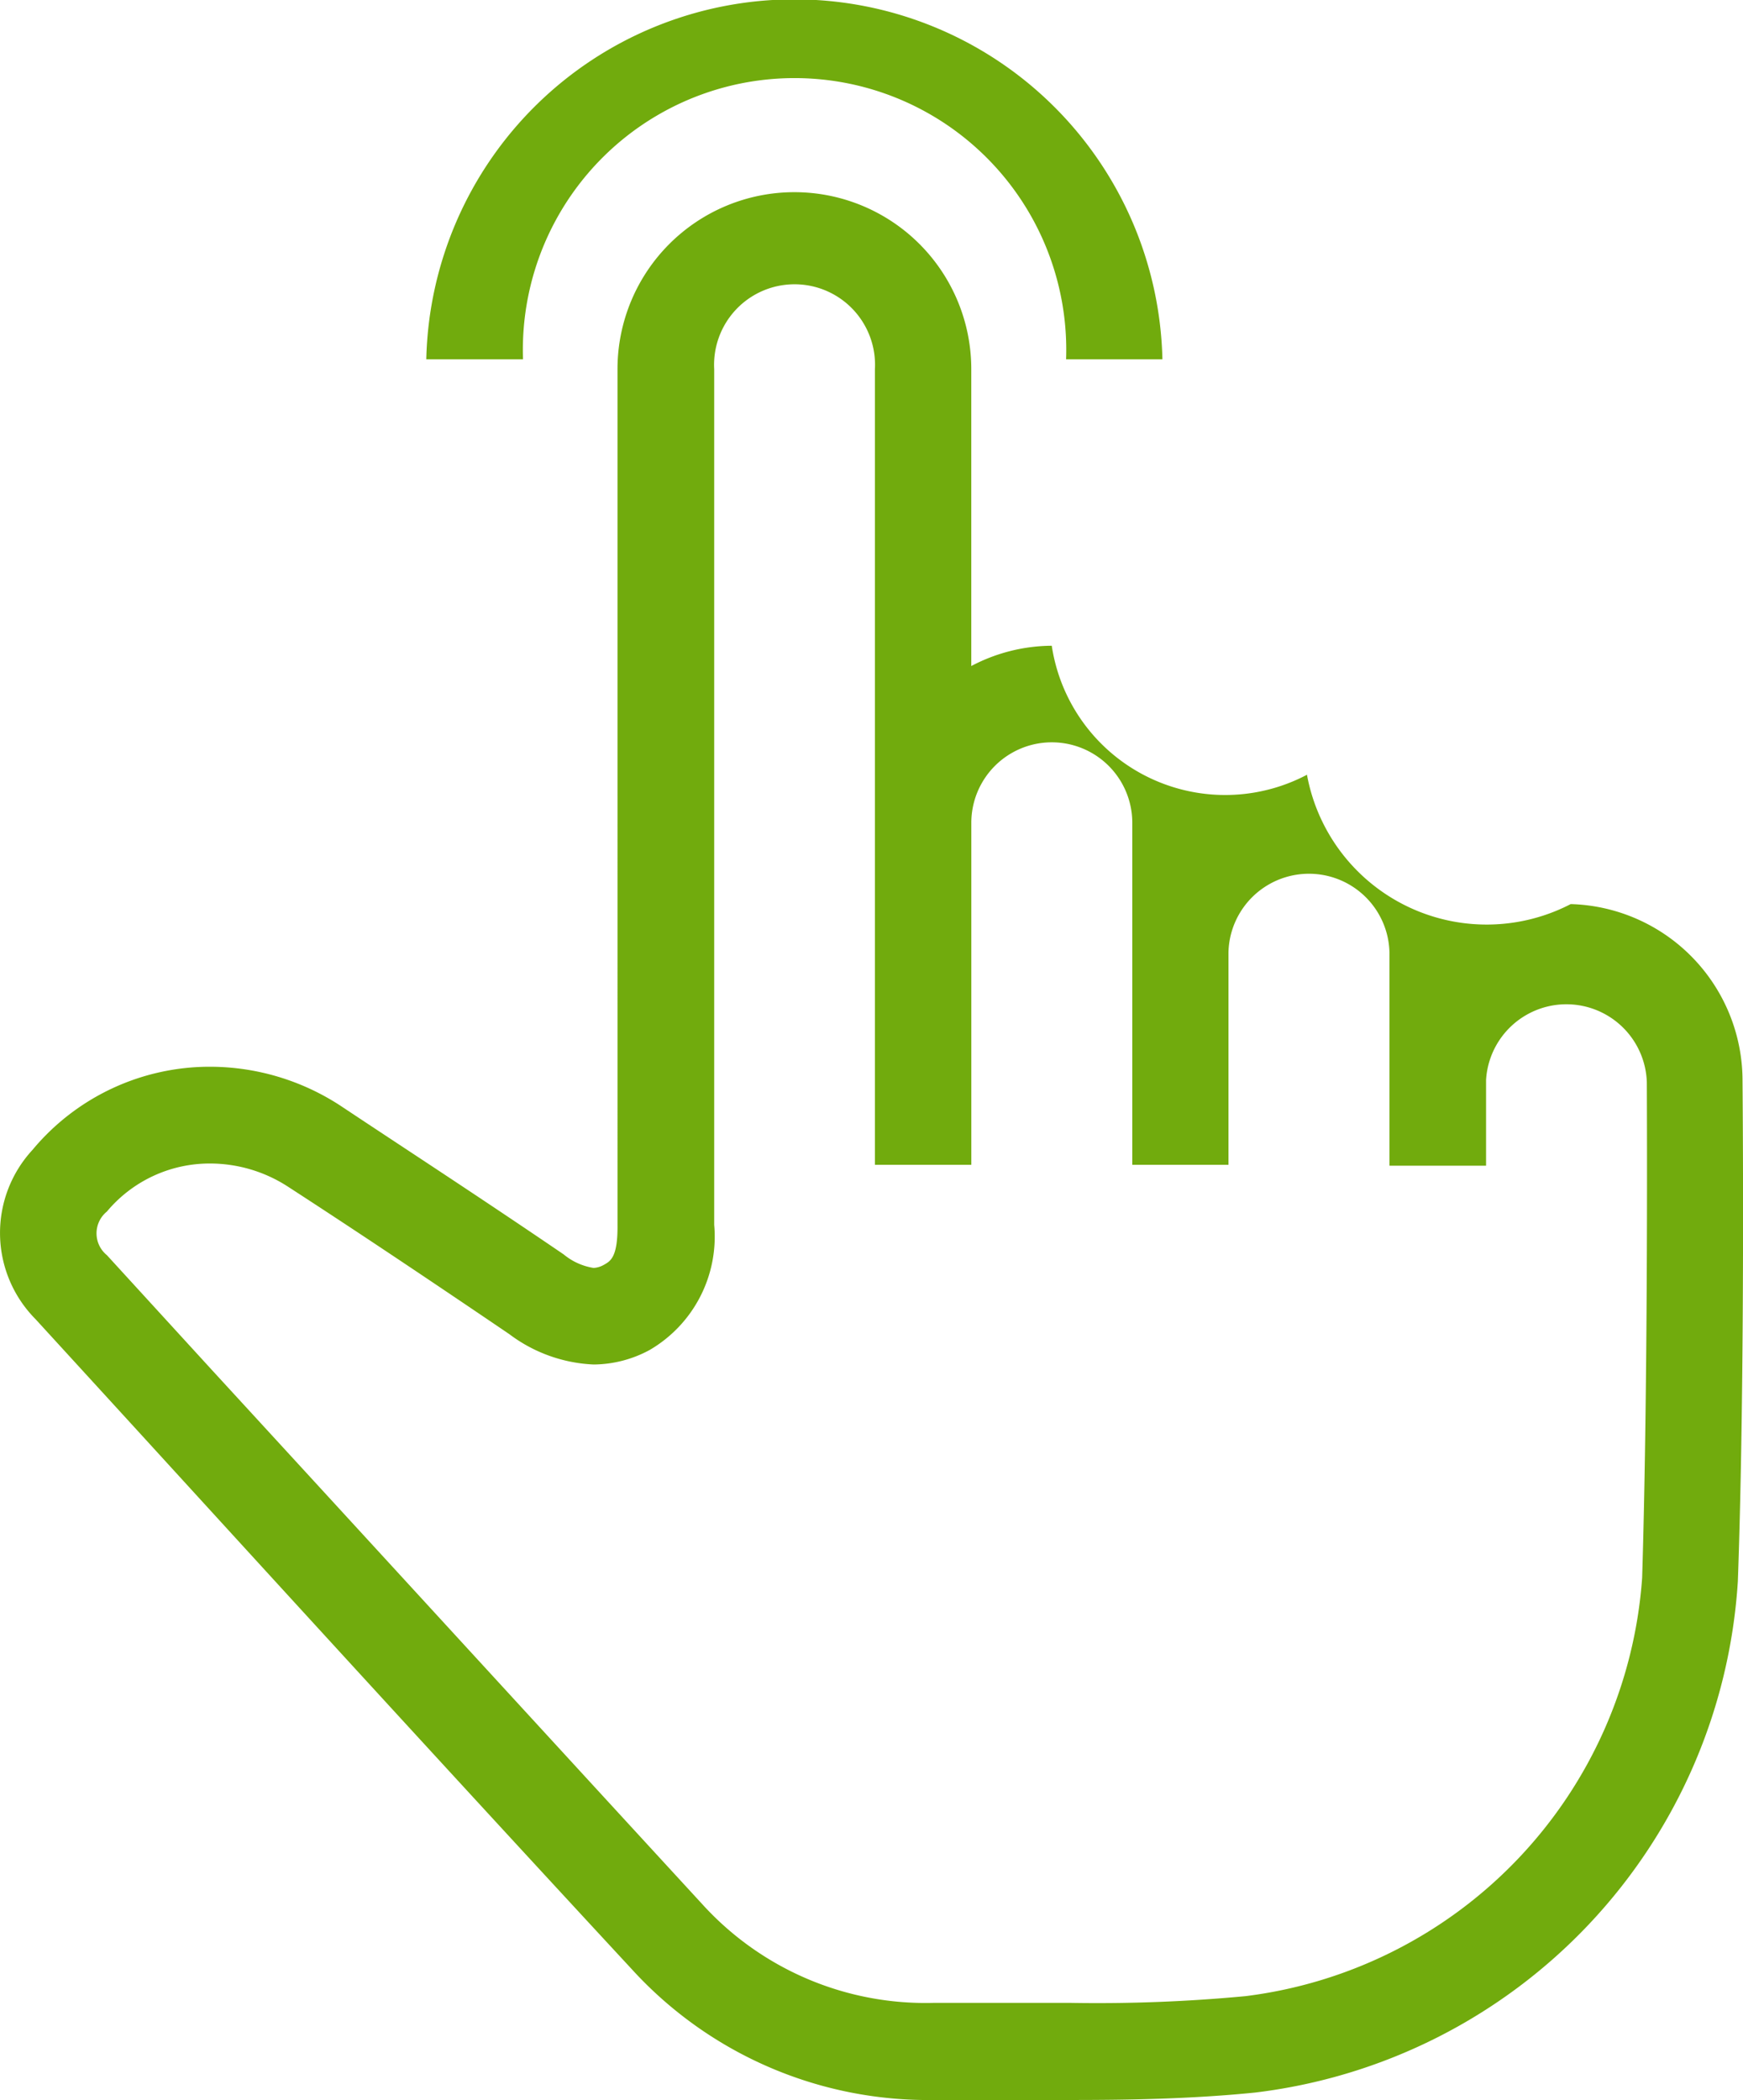
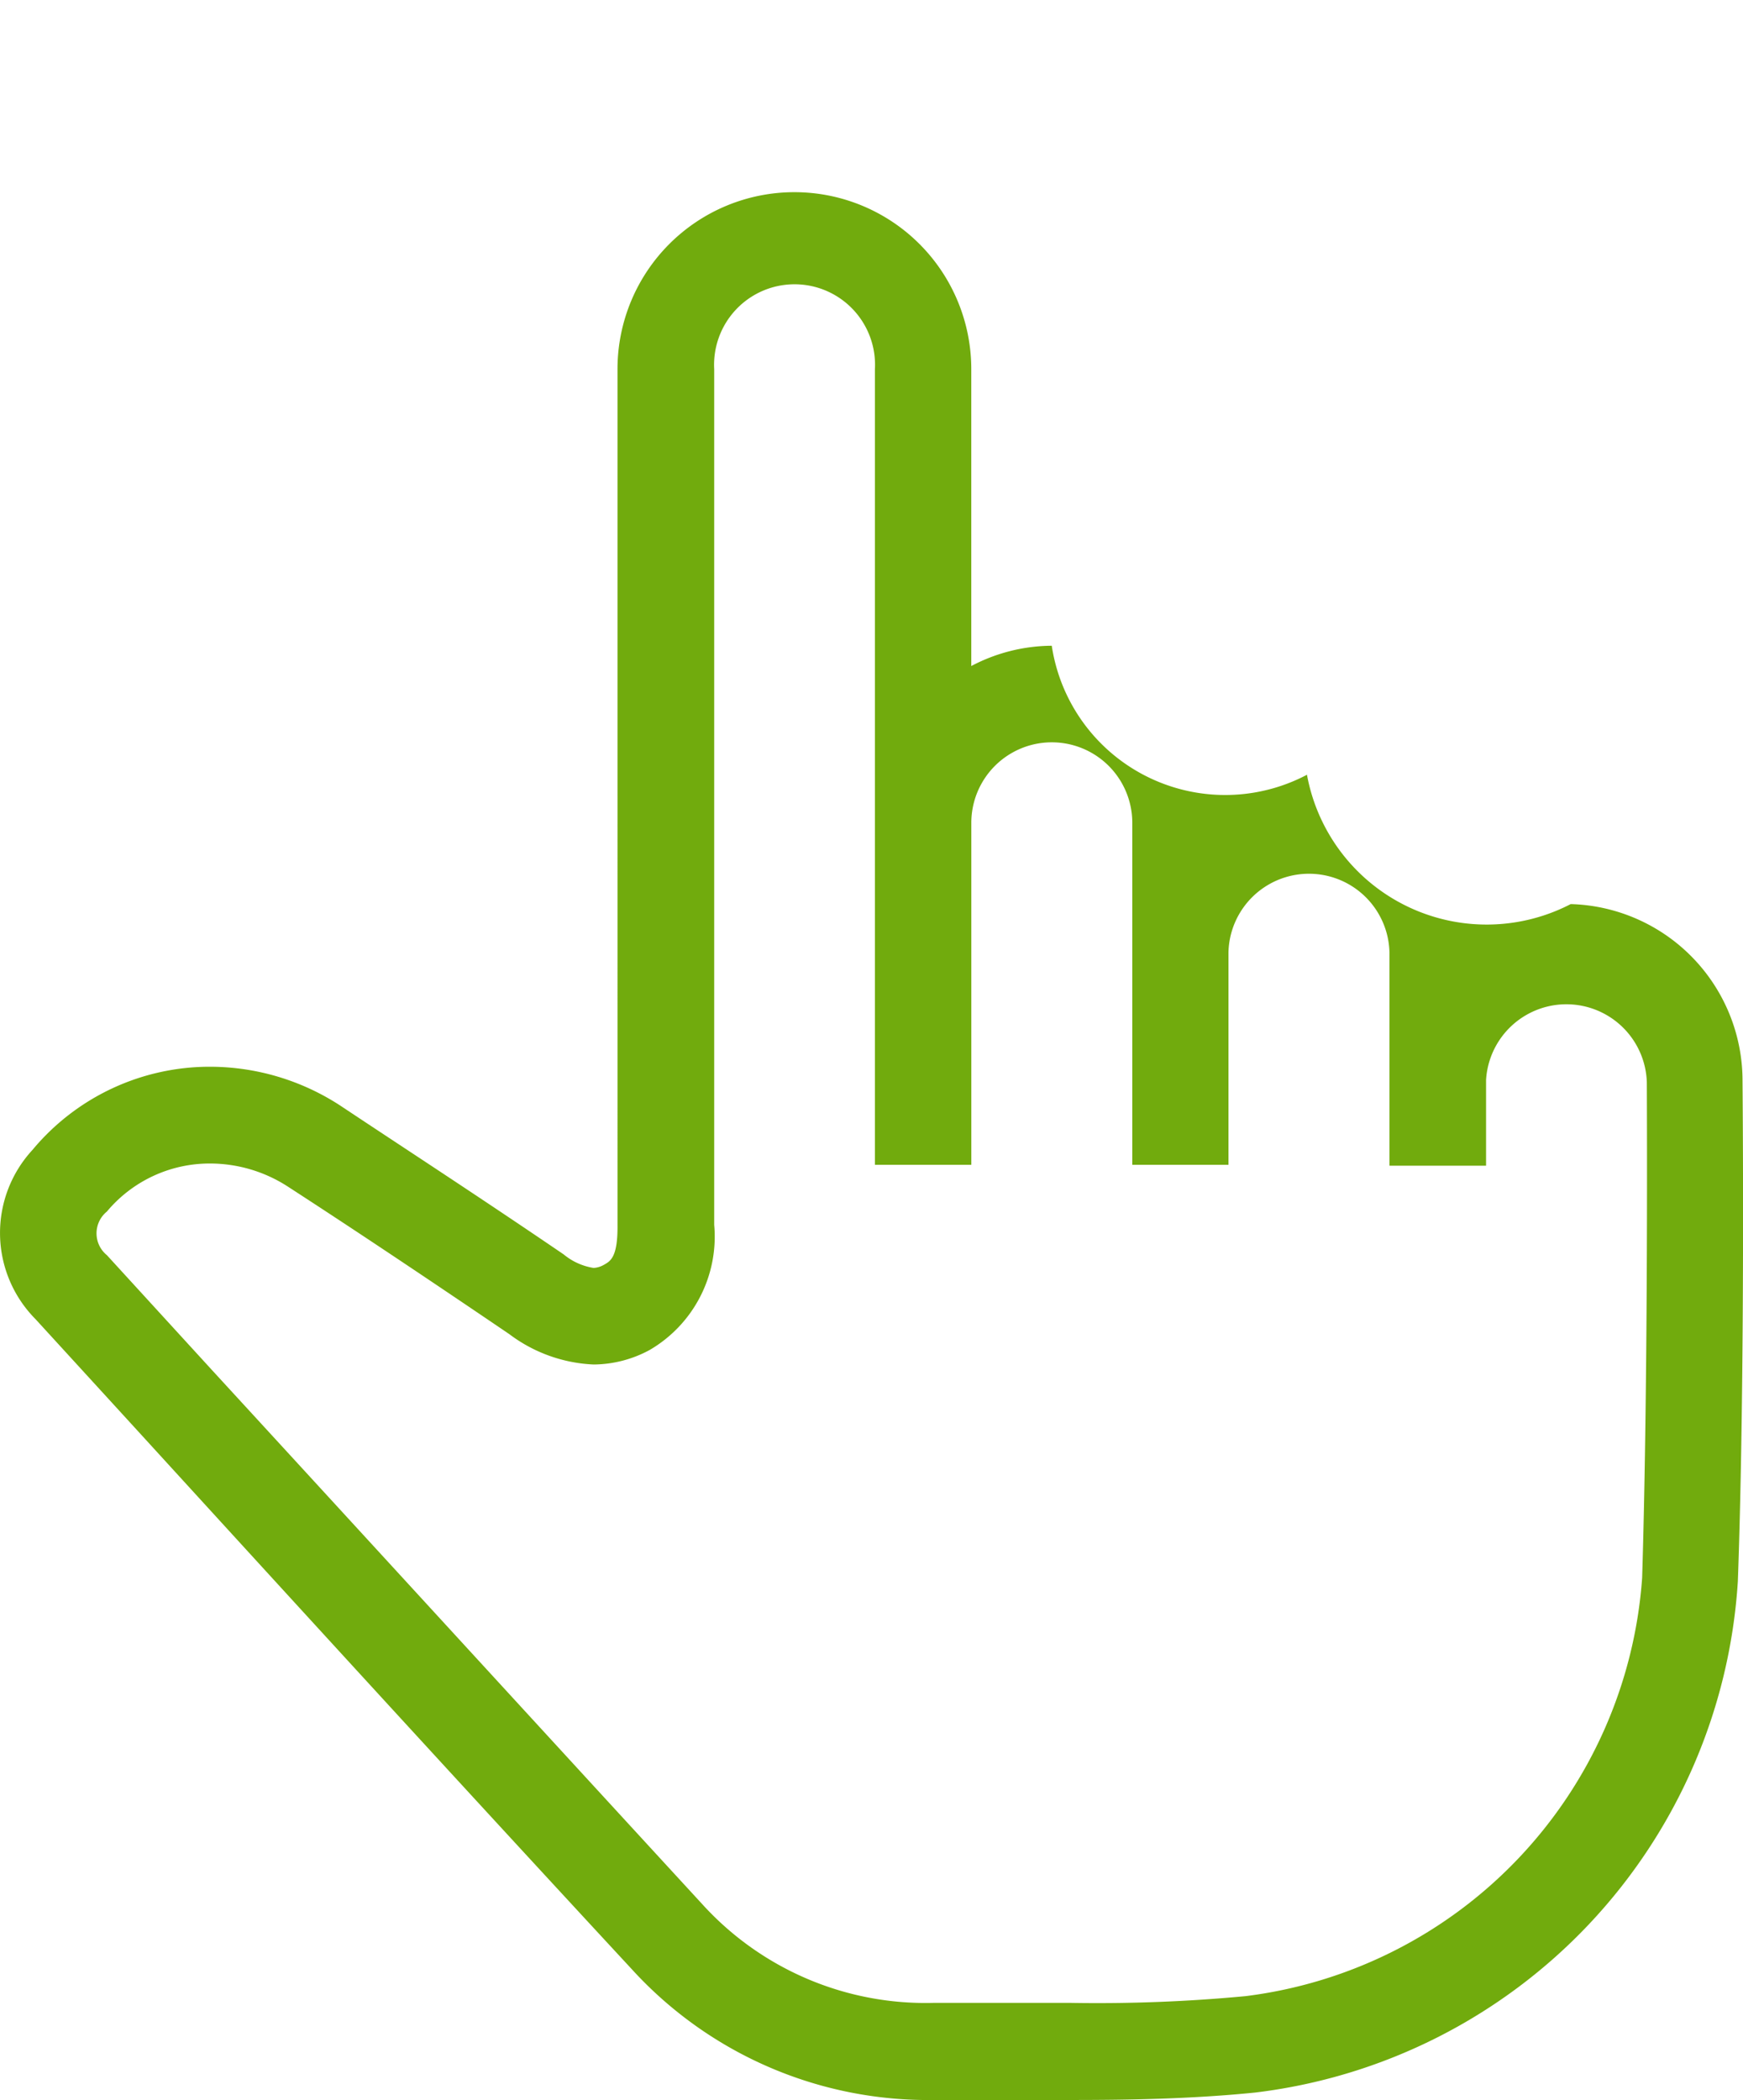
<svg xmlns="http://www.w3.org/2000/svg" width="37.208" height="44.814" viewBox="0 0 37.208 44.814" fill="#71AB0D">
  <g transform="translate(-950 -863.187)">
    <path class="a" d="M972.865,908h-2.914a8.562,8.562,0,0,1-6.467-2.794c-3.506-3.785-7.045-7.654-10.467-11.4l-2.258-2.468a2.612,2.612,0,0,1-.065-3.613,4.92,4.92,0,0,1,3.8-1.774,5.1,5.1,0,0,1,2.77.829c1.4.931,2.929,1.923,4.768,3.175a1.319,1.319,0,0,0,.638.289.485.485,0,0,0,.219-.065c.144-.08.3-.163.293-.853V871.064a3.776,3.776,0,1,1,7.552,0V877.4a3.719,3.719,0,0,1,1.718-.433,3.744,3.744,0,0,0,5.448,2.753,3.9,3.9,0,0,0,5.63,2.76,3.772,3.772,0,0,1,3.668,3.771c0,.051.06,6.239-.1,10.681a11.729,11.729,0,0,1-10.3,10.909C975.417,907.981,974.034,908,972.865,908Zm-2.705-2.072h2.705a33.729,33.729,0,0,0,3.725-.144,9.689,9.689,0,0,0,8.465-8.926c.135-4.409.1-10.532.1-10.578a1.718,1.718,0,0,0-3.432-.047v1.83h-2.062V883.51a1.719,1.719,0,0,0-3.437,0v4.534h-2.053v-7.282a1.718,1.718,0,0,0-3.436-.032v7.314h-2.058v-16.98a1.718,1.718,0,1,0-3.431,0v18.261a2.8,2.8,0,0,1-1.374,2.668,2.541,2.541,0,0,1-1.2.312,3.22,3.22,0,0,1-1.8-.648c-1.825-1.238-3.324-2.239-4.725-3.147a3.06,3.06,0,0,0-1.653-.494,2.859,2.859,0,0,0-2.212,1.025.6.6,0,0,0,0,.931l2.258,2.468c3.422,3.724,6.984,7.612,10.462,11.393a6.438,6.438,0,0,0,4.917,2.095Z" />
-     <path class="a" d="M974.816,870.855h-2.058a5.8,5.8,0,1,0-11.593,0H959.1a7.859,7.859,0,0,1,15.714,0Z" />
  </g>
</svg>